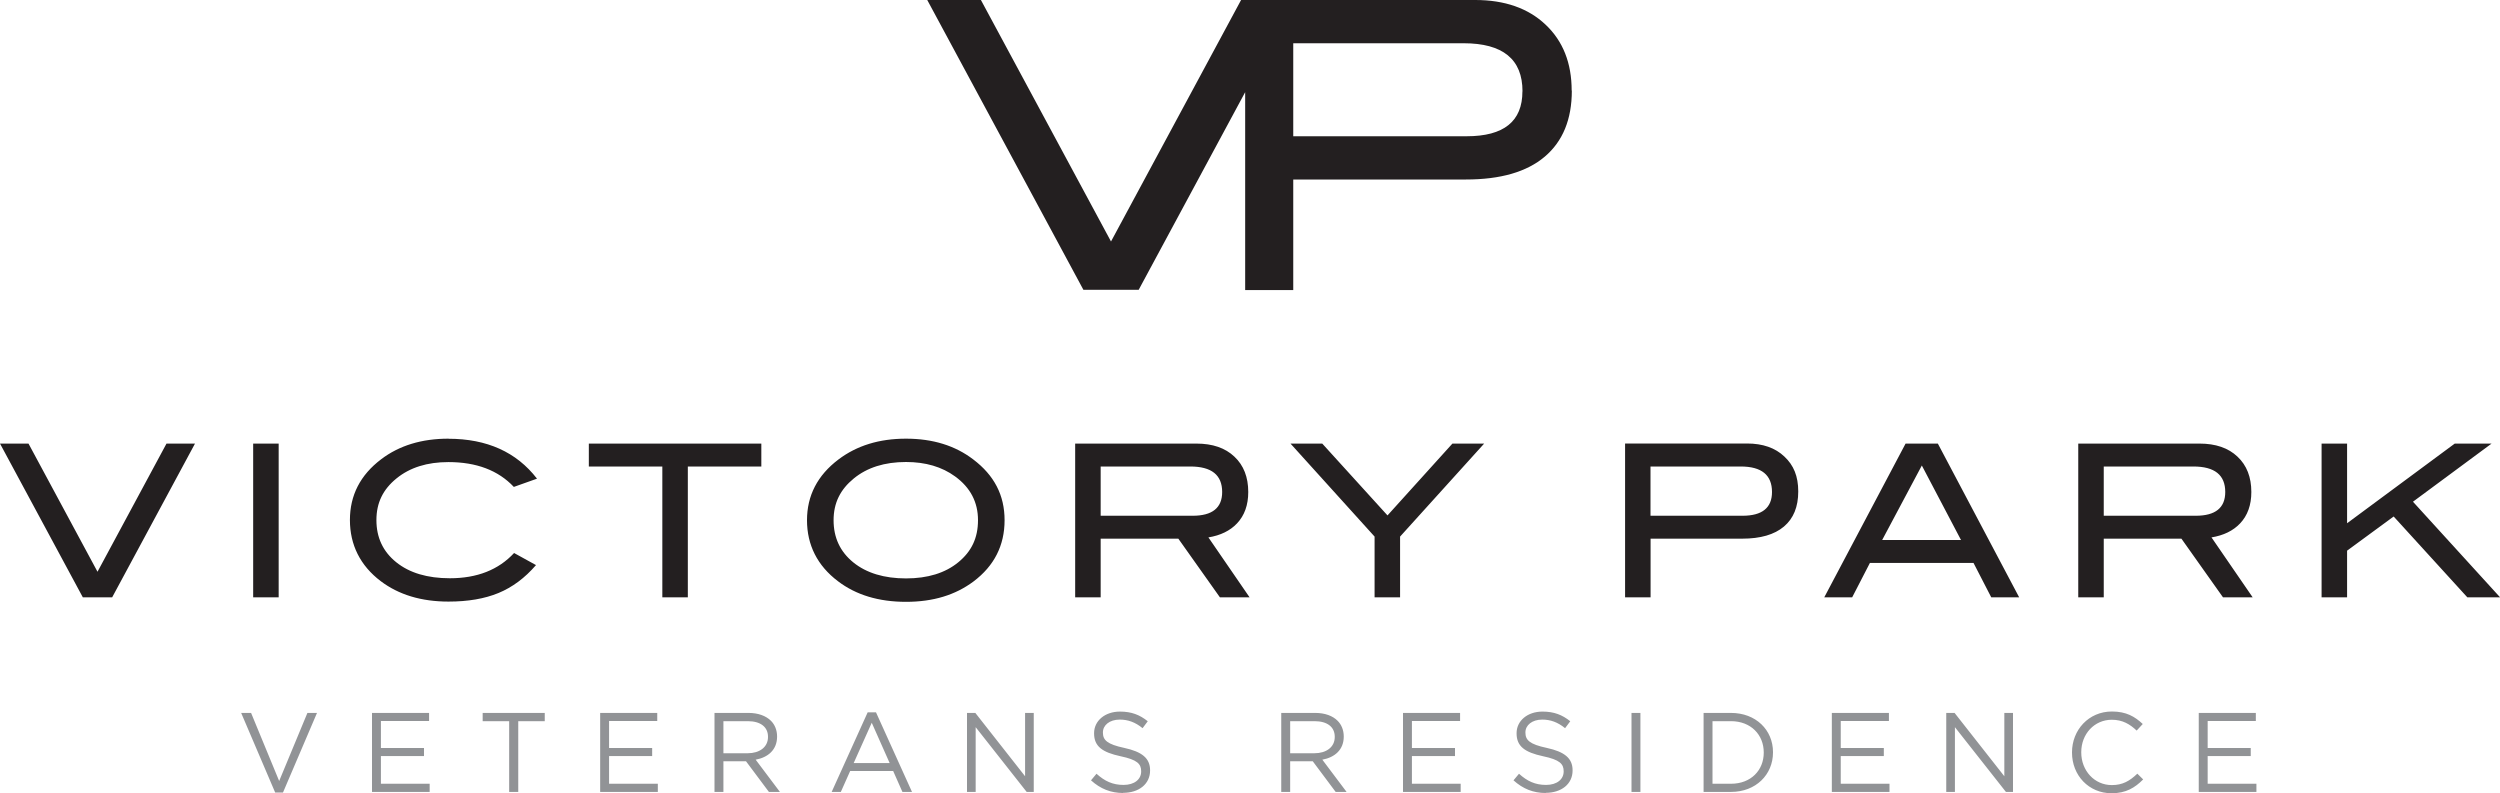
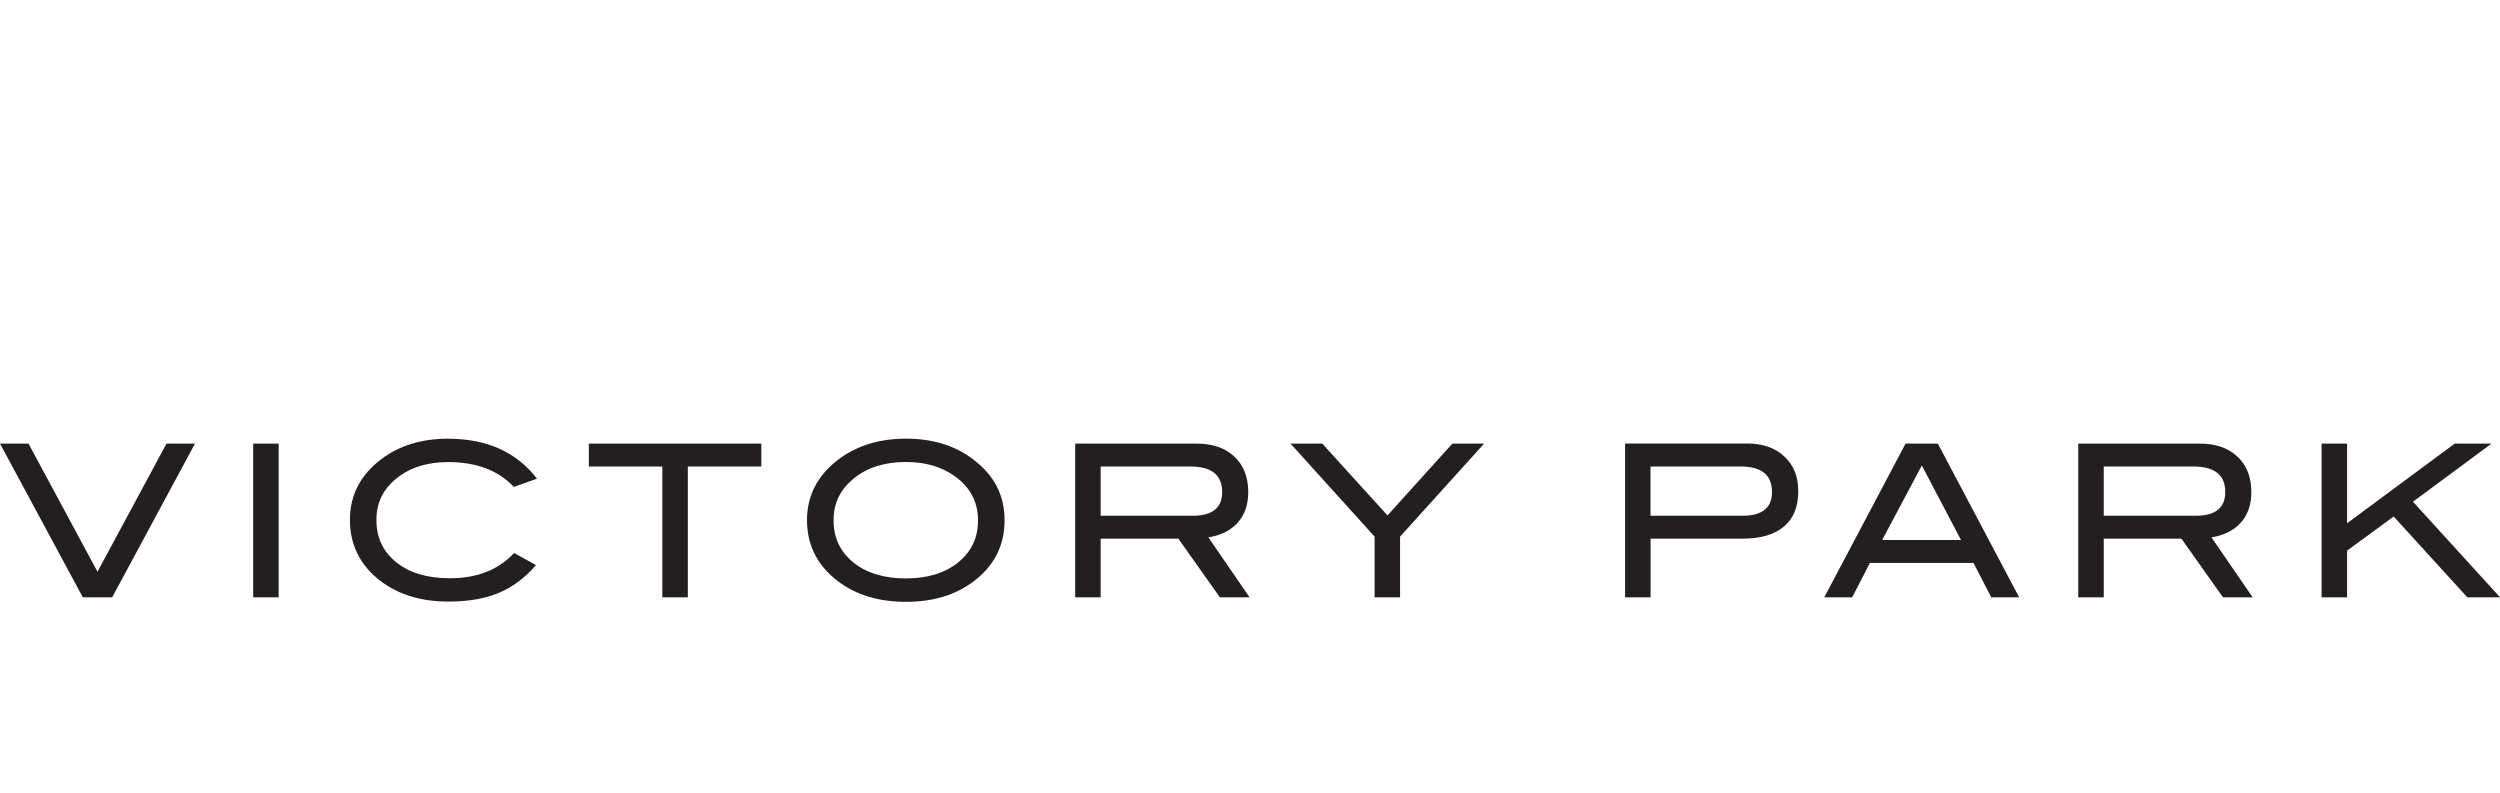
<svg xmlns="http://www.w3.org/2000/svg" id="logos" viewBox="0 0 300 95.19">
  <defs>
    <style>
      .cls-1 {
        fill: #919396;
      }

      .cls-2 {
        fill: #231f20;
      }
    </style>
  </defs>
  <path class="cls-2" d="M19.98,53.23l-8.28,15.38-8.28-15.38H0l9.94,18.45h3.52l9.94-18.45h-3.42ZM33.44,53.23h-3.06v18.45h3.06v-18.45h0ZM53.82,52.64c-3.21,0-5.91.82-8.08,2.47-2.5,1.89-3.75,4.32-3.75,7.29s1.23,5.47,3.7,7.34c2.16,1.63,4.87,2.45,8.13,2.45,2.33,0,4.33-.34,6-1.03,1.67-.69,3.17-1.81,4.5-3.35l-2.63-1.45c-1.87,2.02-4.44,3.03-7.7,3.03-2.7,0-4.85-.64-6.44-1.92-1.59-1.28-2.38-2.97-2.38-5.06s.8-3.69,2.41-5c1.61-1.31,3.68-1.96,6.23-1.96,3.36,0,5.98.99,7.85,2.98l2.78-.99c-2.46-3.19-6.01-4.79-10.63-4.79h0ZM91.36,53.23h-20.7v2.75h8.82v15.7h3.06v-15.7h8.82v-2.75h0ZM116.8,55.14c-2.18-1.67-4.87-2.5-8.08-2.5s-5.9.83-8.11,2.5c-2.51,1.9-3.77,4.33-3.77,7.29s1.24,5.45,3.72,7.32c2.17,1.65,4.89,2.47,8.16,2.47s5.93-.82,8.11-2.45c2.48-1.87,3.72-4.32,3.72-7.34s-1.25-5.39-3.75-7.29h0ZM115,67.47c-1.57,1.29-3.67,1.94-6.28,1.94s-4.74-.64-6.32-1.92c-1.58-1.28-2.37-2.97-2.37-5.06s.81-3.69,2.42-5.01c1.61-1.32,3.7-1.98,6.27-1.98,2.35,0,4.31.58,5.89,1.73,1.84,1.34,2.75,3.09,2.75,5.25s-.79,3.76-2.36,5.05h0ZM145,64.49c1.46-.24,2.61-.8,3.44-1.68.9-.95,1.35-2.21,1.35-3.77,0-1.78-.55-3.2-1.66-4.24-1.1-1.05-2.63-1.57-4.56-1.57h-14.55v18.45h3.06v-7.04h9.32l4.99,7.04h3.56l-4.94-7.19h0ZM132.08,61.89v-5.91h10.76c2.55,0,3.82,1.02,3.82,3.06,0,1.9-1.18,2.85-3.54,2.85h-11.04ZM174.29,53.23l-7.79,8.62-7.83-8.62h-3.81l10.09,11.16v7.29h3.06v-7.29l10.09-11.16h-3.82ZM195.01,53.23v18.45h3.06v-7.04h10.99c2.19,0,3.86-.48,5.01-1.45,1.15-.97,1.72-2.37,1.72-4.21s-.55-3.15-1.66-4.19c-1.1-1.05-2.6-1.57-4.49-1.57h-14.63ZM198.06,61.89v-5.91h10.83c2.5,0,3.75,1.02,3.75,3.06,0,1.9-1.18,2.85-3.54,2.85h-11.04ZM232.52,53.23h-3.85l-9.76,18.45h3.35l2.13-4.13h12.43l2.13,4.13h3.35l-9.76-18.45h0ZM225.86,64.8l4.76-8.94,4.7,8.94h-9.46ZM265.37,64.49c1.46-.24,2.61-.8,3.44-1.68.9-.95,1.35-2.21,1.35-3.77,0-1.78-.55-3.2-1.66-4.24-1.1-1.05-2.63-1.57-4.56-1.57h-14.55v18.45h3.06v-7.04h9.32l4.99,7.04h3.56l-4.94-7.19h0ZM252.45,61.89v-5.91h10.76c2.55,0,3.82,1.02,3.82,3.06,0,1.9-1.18,2.85-3.54,2.85h-11.04ZM289.55,60.21l9.44-6.98h-4.42l-12.92,9.56v-9.56h-3.06v18.45h3.06v-5.6l5.59-4.1,8.84,9.7h3.93l-10.45-11.47h0Z" />
-   <path class="cls-2" d="M188.6,10.87c0-3.3-1.04-5.94-3.13-7.91-2.08-1.97-4.9-2.96-8.46-2.96h-28.08l-15.61,28.98L117.71,0h-6.44l18.74,34.78h6.63l12.78-23.72v23.75h5.77v-13.27h20.73c4.14,0,7.29-.91,9.45-2.74,2.16-1.83,3.25-4.47,3.25-7.93h0ZM182.69,10.97c0,3.59-2.23,5.38-6.68,5.38h-20.82V5.19h20.44c4.71,0,7.07,1.92,7.07,5.77h0Z" />
-   <path class="cls-1" d="M253.39,95.19c-2.74,0-4.75-2.15-4.75-4.88v-.03c0-2.68,2-4.9,4.79-4.9,1.72,0,2.75.61,3.7,1.5l-.73.79c-.8-.76-1.69-1.3-2.98-1.3-2.1,0-3.67,1.71-3.67,3.89v.03c0,2.19,1.58,3.92,3.67,3.92,1.3,0,2.15-.5,3.06-1.37l.7.69c-.99,1-2.07,1.66-3.79,1.66M205.5,86.54v7.51h2.22c2.4,0,3.93-1.63,3.93-3.73v-.03c0-2.1-1.53-3.75-3.93-3.75h-2.22M104.61,86.73l-2.17,4.84h4.32l-2.15-4.84M154.82,86.54v3.85h2.91c1.42,0,2.44-.73,2.44-1.95v-.03c0-1.17-.89-1.87-2.43-1.87h-2.93M86.81,86.54v3.85h2.91c1.42,0,2.44-.73,2.44-1.95v-.03c0-1.17-.89-1.87-2.43-1.87h-2.93M51.56,95.03h-6.92v-9.48h6.85v.97h-5.78v3.24h5.17v.97h-5.17v3.32h5.85v.97M62.18,95.03h-1.08v-8.49h-3.18v-.99h7.45v.99h-3.18v8.49M78.94,95.03h-6.92v-9.48h6.85v.97h-5.78v3.24h5.17v.97h-5.17v3.32h5.85v.97M93.58,95.03h-1.31l-2.75-3.68h-2.71v3.68h-1.07v-9.48h4.08c1.16,0,2.1.35,2.7.95.46.46.73,1.12.73,1.87v.03c0,1.57-1.08,2.49-2.57,2.76l2.91,3.87M93.58,95.03h0M109.44,95.03h-1.15l-1.11-2.51h-5.16l-1.12,2.51h-1.1l4.32-9.55h1l4.32,9.55M109.44,95.03h0M124.05,95.03h-.85l-6.12-7.77v7.77h-1.04v-9.48h1l5.97,7.6v-7.6h1.04v9.48M161.59,95.03h-1.31l-2.75-3.68h-2.71v3.68h-1.07v-9.48h4.08c1.16,0,2.1.35,2.69.95.46.46.73,1.12.73,1.87v.03c0,1.57-1.08,2.49-2.57,2.76l2.91,3.87M161.59,95.03h0M175.28,95.03h-6.92v-9.48h6.85v.97h-5.78v3.24h5.17v.97h-5.17v3.32h5.85v.97M196.85,95.03h-1.07v-9.48h1.07v9.48M207.72,95.03h-3.29v-9.48h3.29c2.98,0,5.04,2.04,5.04,4.71v.03c0,2.67-2.06,4.74-5.04,4.74M226.74,95.03h-6.92v-9.48h6.85v.97h-5.78v3.24h5.17v.97h-5.17v3.32h5.85v.97M241.56,95.03h-.85l-6.12-7.77v7.77h-1.04v-9.48h1l5.97,7.6v-7.6h1.04v9.48M270.77,95.03h-6.92v-9.48h6.85v.97h-5.78v3.24h5.17v.97h-5.17v3.32h5.85v.97M33.97,95.1h-.95l-4.08-9.55h1.19l3.37,8.17,3.39-8.17h1.15l-4.08,9.55M134.79,95.16c-1.5,0-2.74-.5-3.87-1.52l.66-.79c.99.89,1.94,1.34,3.25,1.34s2.11-.68,2.11-1.61v-.03c0-.88-.47-1.38-2.47-1.8-2.18-.47-3.18-1.18-3.18-2.74v-.03c0-1.49,1.31-2.59,3.11-2.59,1.38,0,2.37.39,3.33,1.16l-.62.83c-.88-.72-1.76-1.03-2.74-1.03-1.23,0-2.02.68-2.02,1.53v.03c0,.89.49,1.4,2.57,1.84,2.11.46,3.09,1.23,3.09,2.68v.03c0,1.63-1.35,2.68-3.24,2.68M185.49,95.16c-1.5,0-2.74-.5-3.87-1.52l.66-.79c.99.89,1.94,1.34,3.25,1.34s2.11-.68,2.11-1.61v-.03c0-.88-.47-1.38-2.47-1.8-2.18-.47-3.18-1.18-3.18-2.74v-.03c0-1.49,1.31-2.59,3.11-2.59,1.38,0,2.37.39,3.33,1.16l-.62.83c-.88-.72-1.76-1.03-2.74-1.03-1.23,0-2.02.68-2.02,1.53v.03c0,.89.49,1.4,2.57,1.84,2.11.46,3.09,1.23,3.09,2.68v.03c0,1.63-1.35,2.68-3.24,2.68" />
</svg>